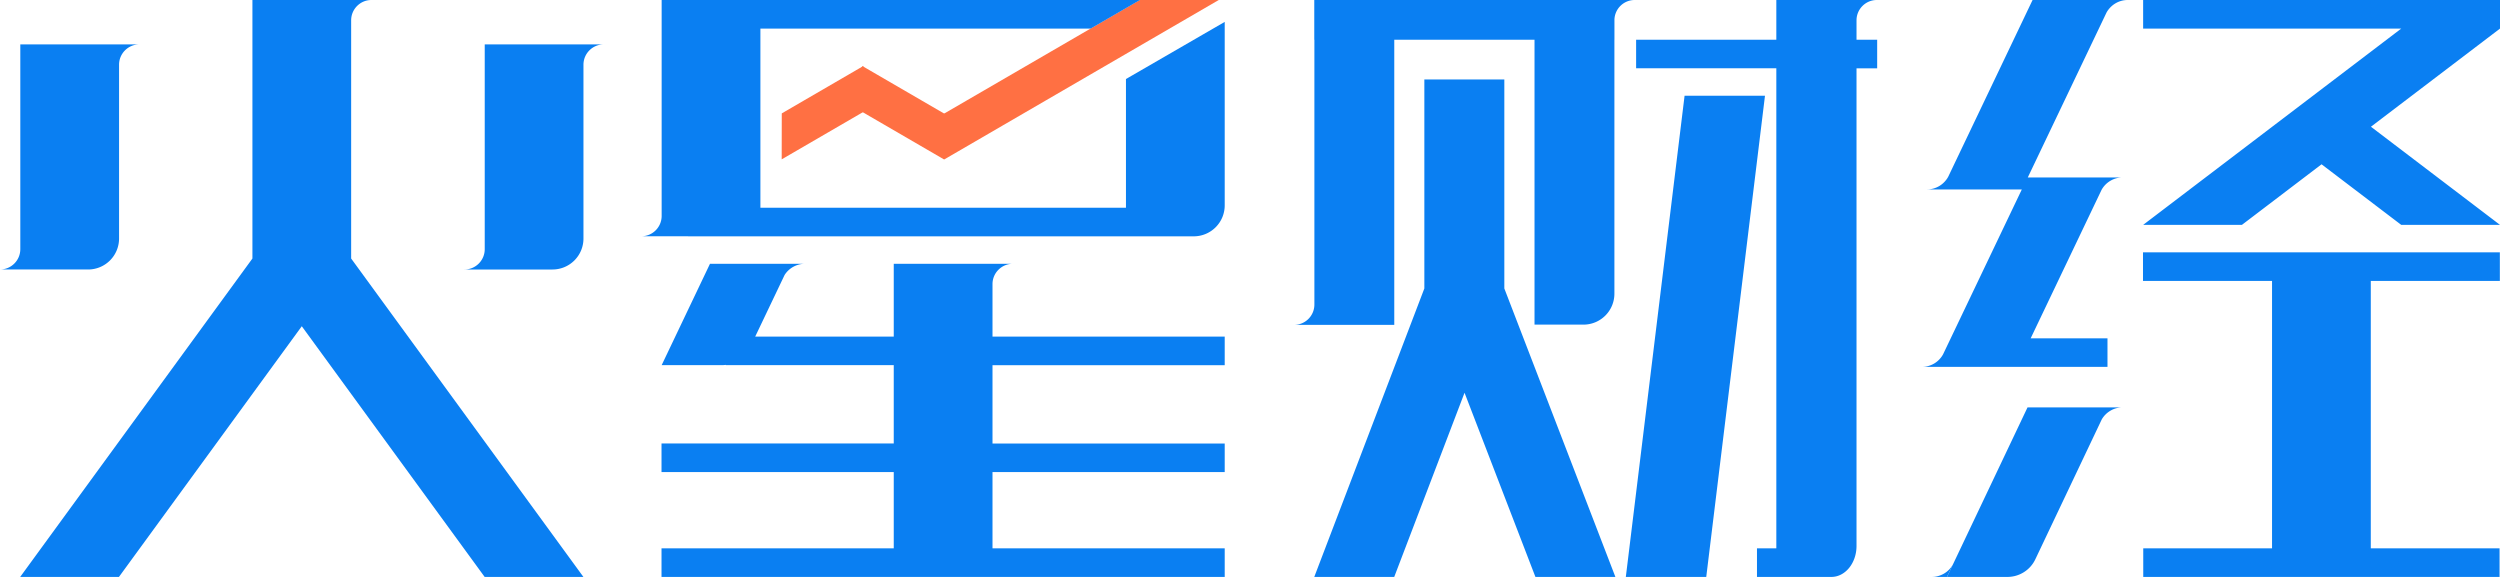
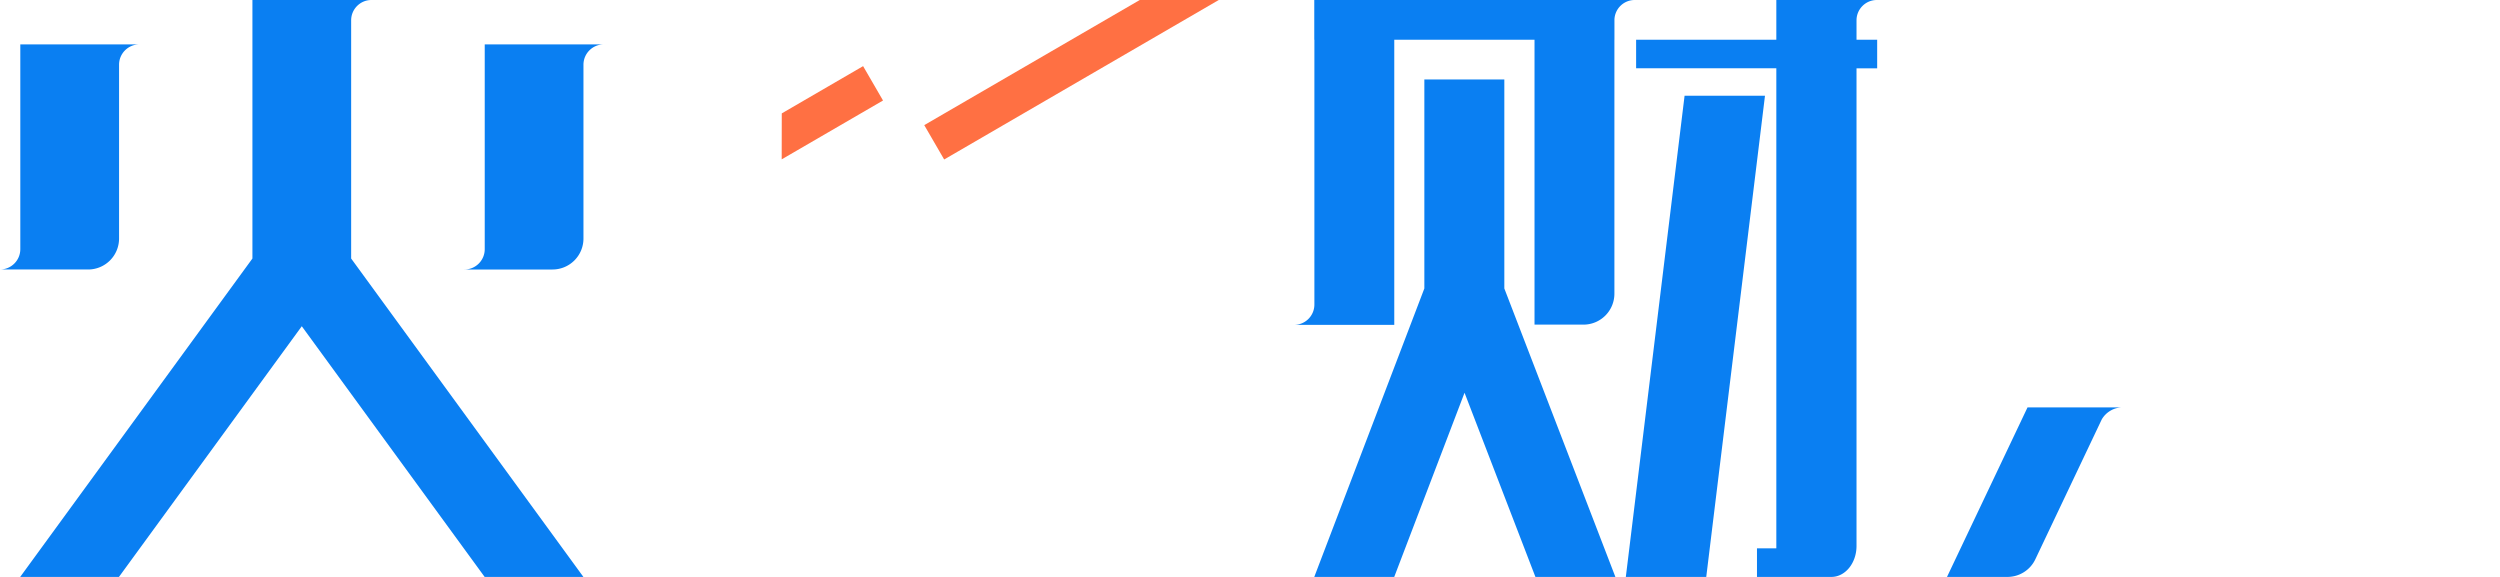
<svg xmlns="http://www.w3.org/2000/svg" width="130" height="30">
  <path fill="#0A7FF2" d="M78.225 15V4.131h-4.159V15l-5.724 15H72.5l3.656-9.577L79.842 30H84zm9.373-10.021L84.543 30h4.182l3.054-25.021z" />
  <path fill="#0A7FF2" d="M83.951 0H68.342v2.065h.006v13.771c0 .584-.473 1.057-1.055 1.057h5.209V2.065h7.293v14.816h2.545a1.61 1.61 0 0 0 1.609-1.609V2.065h.002V1.018A1.054 1.054 0 0 1 85.004 0h-1.053zm12.588 1.057c0-.583.473-1.057 1.057-1.057h-5.227v2.065h-7.291v1.486h7.291v24.962h-1.006V30h3.869c.723 0 1.307-.722 1.307-1.61V3.552h1.074V2.065h-1.074V1.057zm-78.279 0C18.26.474 18.733 0 19.316 0h-6.19v13.443L1.05 30h5.135l9.508-13.036L25.202 30h5.135L18.26 13.443V1.057zM4.582 14.014a1.61 1.61 0 0 0 1.609-1.61V3.366c0-.583.473-1.057 1.056-1.057H1.056v10.647c0 .584-.473 1.057-1.056 1.057h4.582z" />
  <path fill="#0A7FF2" d="M25.206 2.31v10.647c0 .584-.473 1.057-1.056 1.057h4.581a1.61 1.61 0 0 0 1.609-1.61V3.366c0-.583.473-1.057 1.056-1.057h-6.19z" />
  <path fill="#FF7043" d="M45.917 5.226l-5.269 3.06.004-2.39 4.229-2.457zM63.375 0L49.097 8.293l-1.036-1.786L59.267 0" />
-   <path fill="#FF7043" d="M49.084 8.287l-5.268-3.06 1.037-1.787 5.269 3.061z" />
-   <path fill="#0A7FF2" d="M63.685 24.548v-1.486H51.61v-4.073h12.075v-1.486H51.61v-2.729c0-.583.473-1.057 1.056-1.057h-6.191v3.785h-7.204l1.527-3.201a1.256 1.256 0 0 1 1.062-.584h-4.941l-2.513 5.271h3.141c.065 0 .13-.006.195-.014v.014h8.733v4.073H34.399v1.486h12.076v3.966H34.399V30h29.286v-1.486H51.61v-3.966h12.075zM35.78 12.285v.004h26.296a1.61 1.61 0 0 0 1.609-1.61v-9.54l-5.135 2.97v6.694H39.541V1.486h17.173L59.28 0H34.406v11.229c0 .584-.473 1.057-1.056 1.057h2.43zM111.443 0H130v1.486h-18.557zm6.703 13.122h-6.71v1.486h6.71v13.906h-6.697V30h18.528v-1.486h-6.696V14.608h6.711v-1.486h-6.711zM130 1.486h-5.135l-13.422 10.208h5.135l4.143-3.151 4.144 3.151H130l-6.711-5.104zM110.645 0h-4.951l-4.553 9.539.162-.344a1.255 1.255 0 0 1-1.104.656h4.936l-4.211 8.816.117-.245a1.255 1.255 0 0 1-1.104.656h9.652v-1.486h-3.994l3.686-7.719a1.254 1.254 0 0 1 1.098-.646h-4.934l4.371-9.155-.277.584c.213-.39.627-.656 1.106-.656m-10.194 30h.793l.313-.656a1.26 1.26 0 0 1-1.106.656" />
  <path fill="#0A7FF2" d="M109.586 21.183h-4.154L101.244 30h3.141c.621 0 1.188-.357 1.453-.919l3.453-7.271a1.26 1.26 0 0 1 1.088-.627h-.793z" />
</svg>